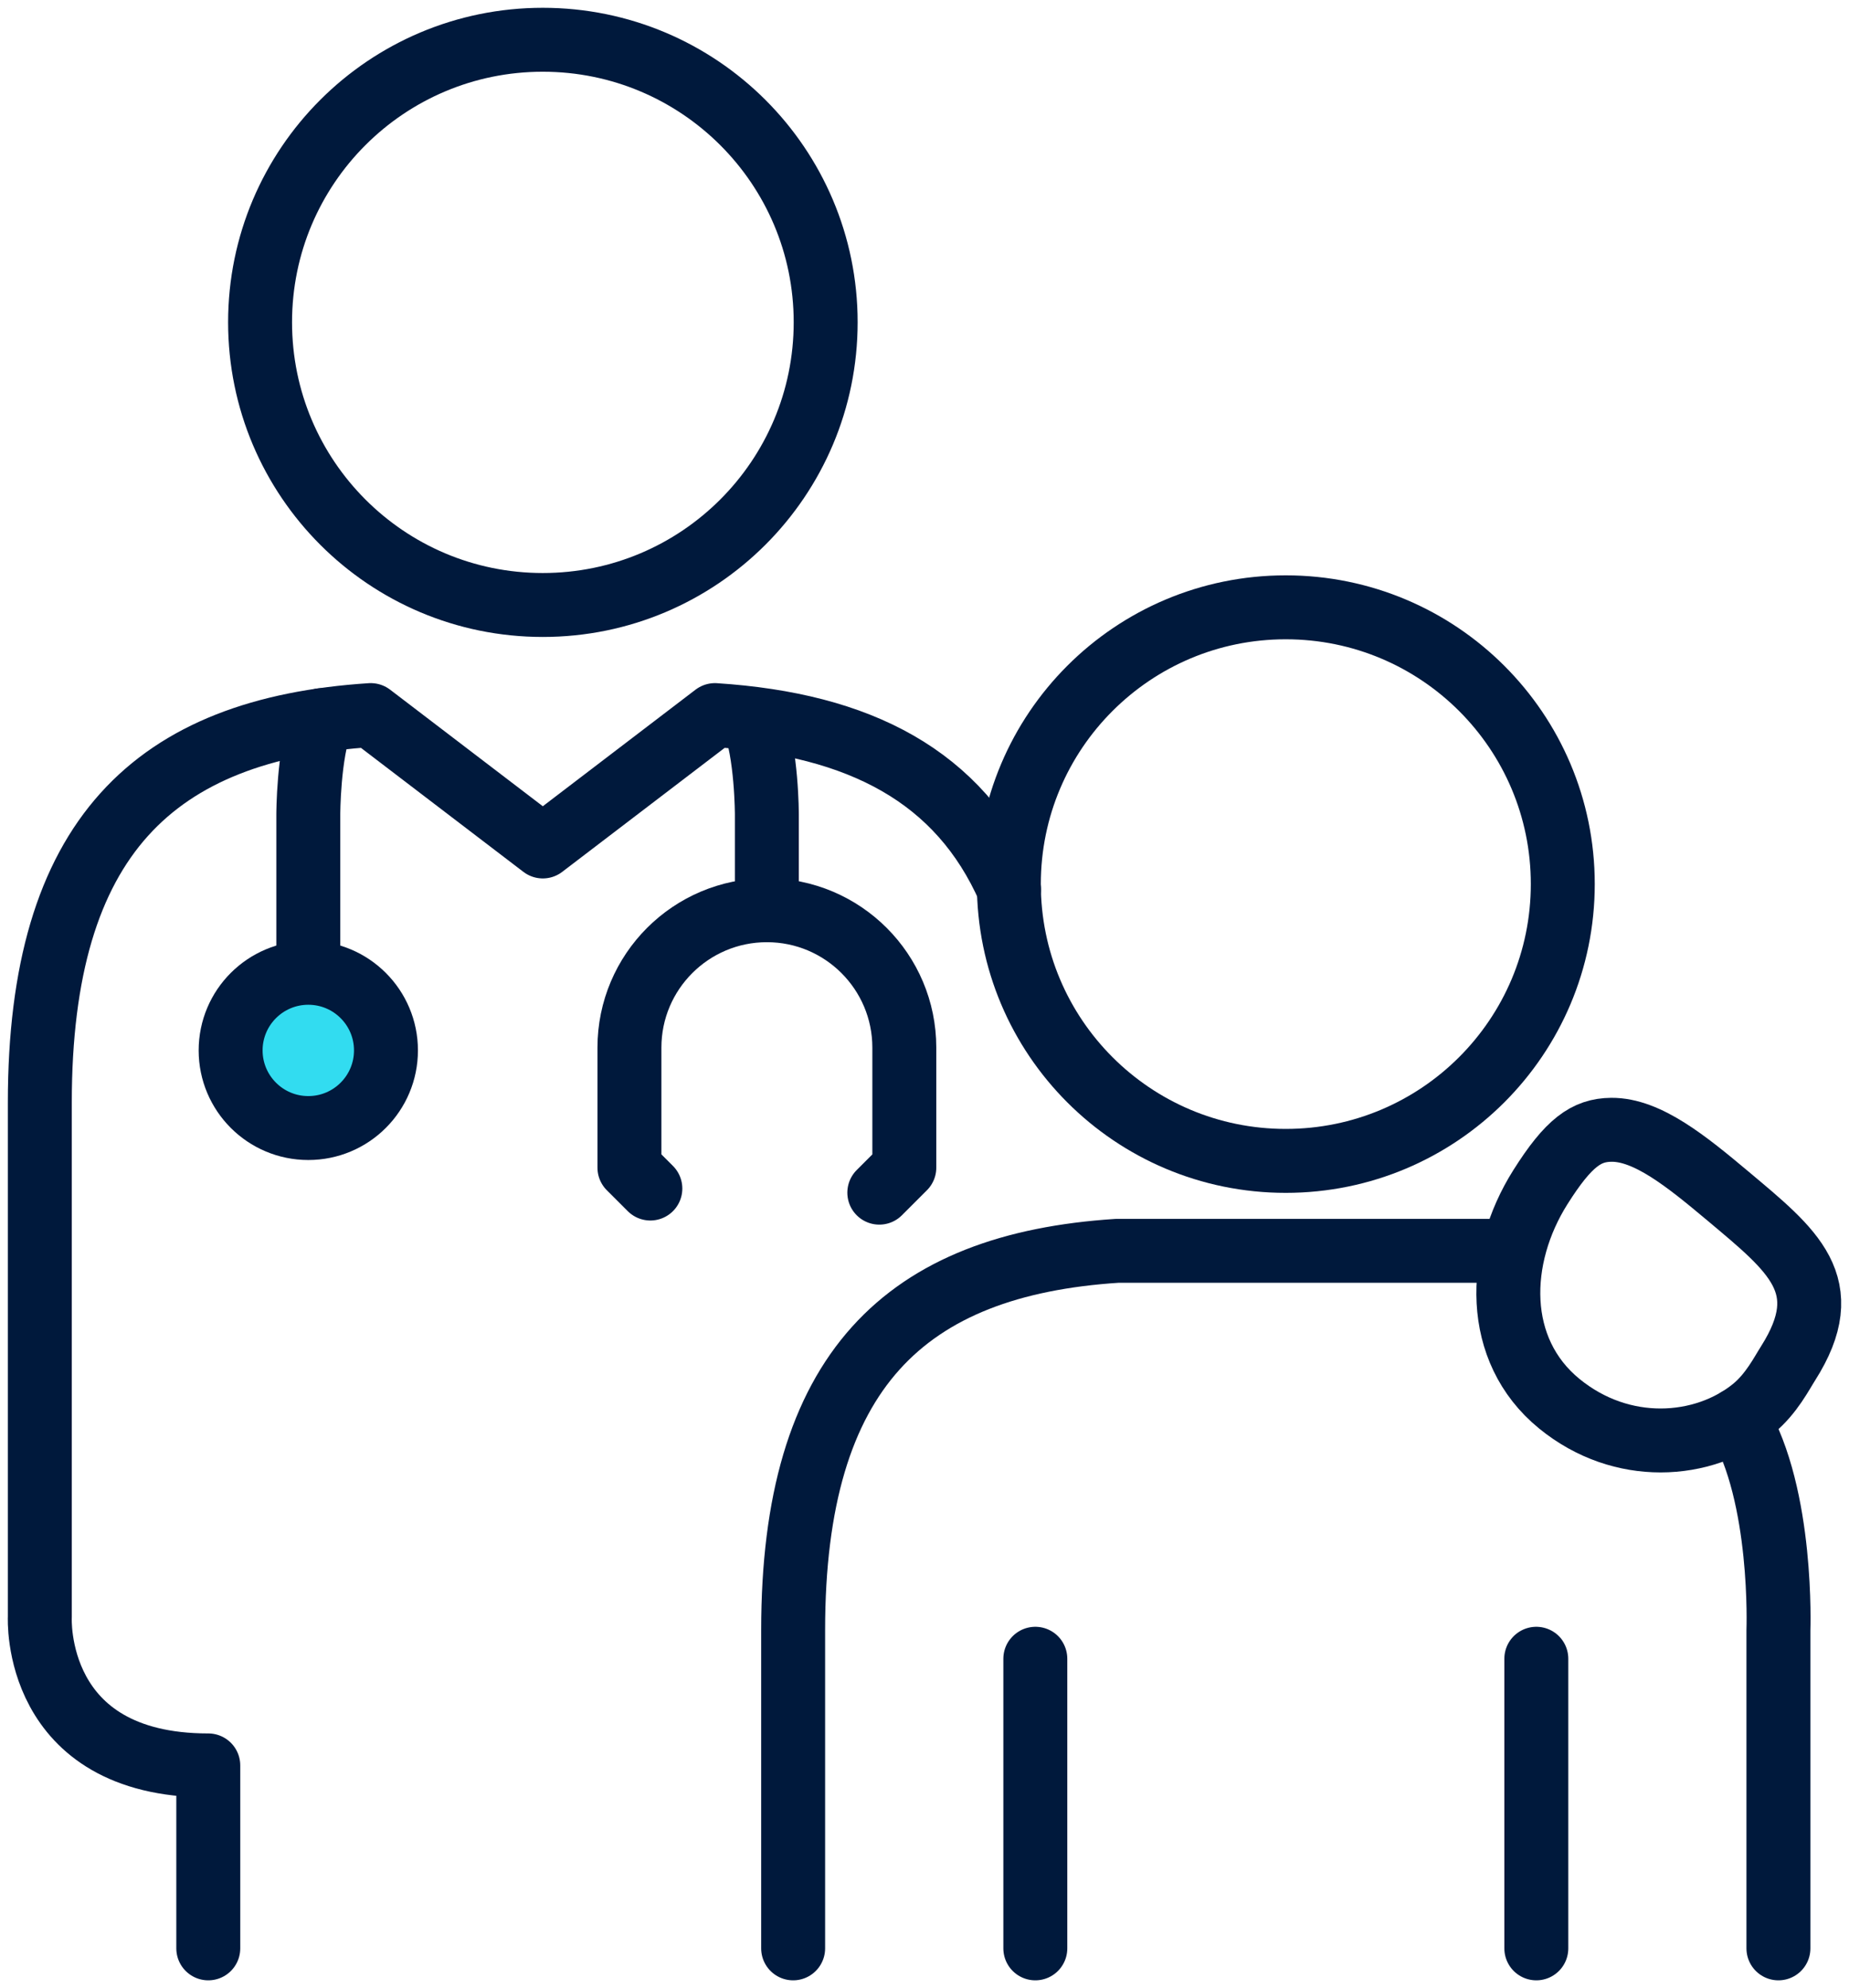
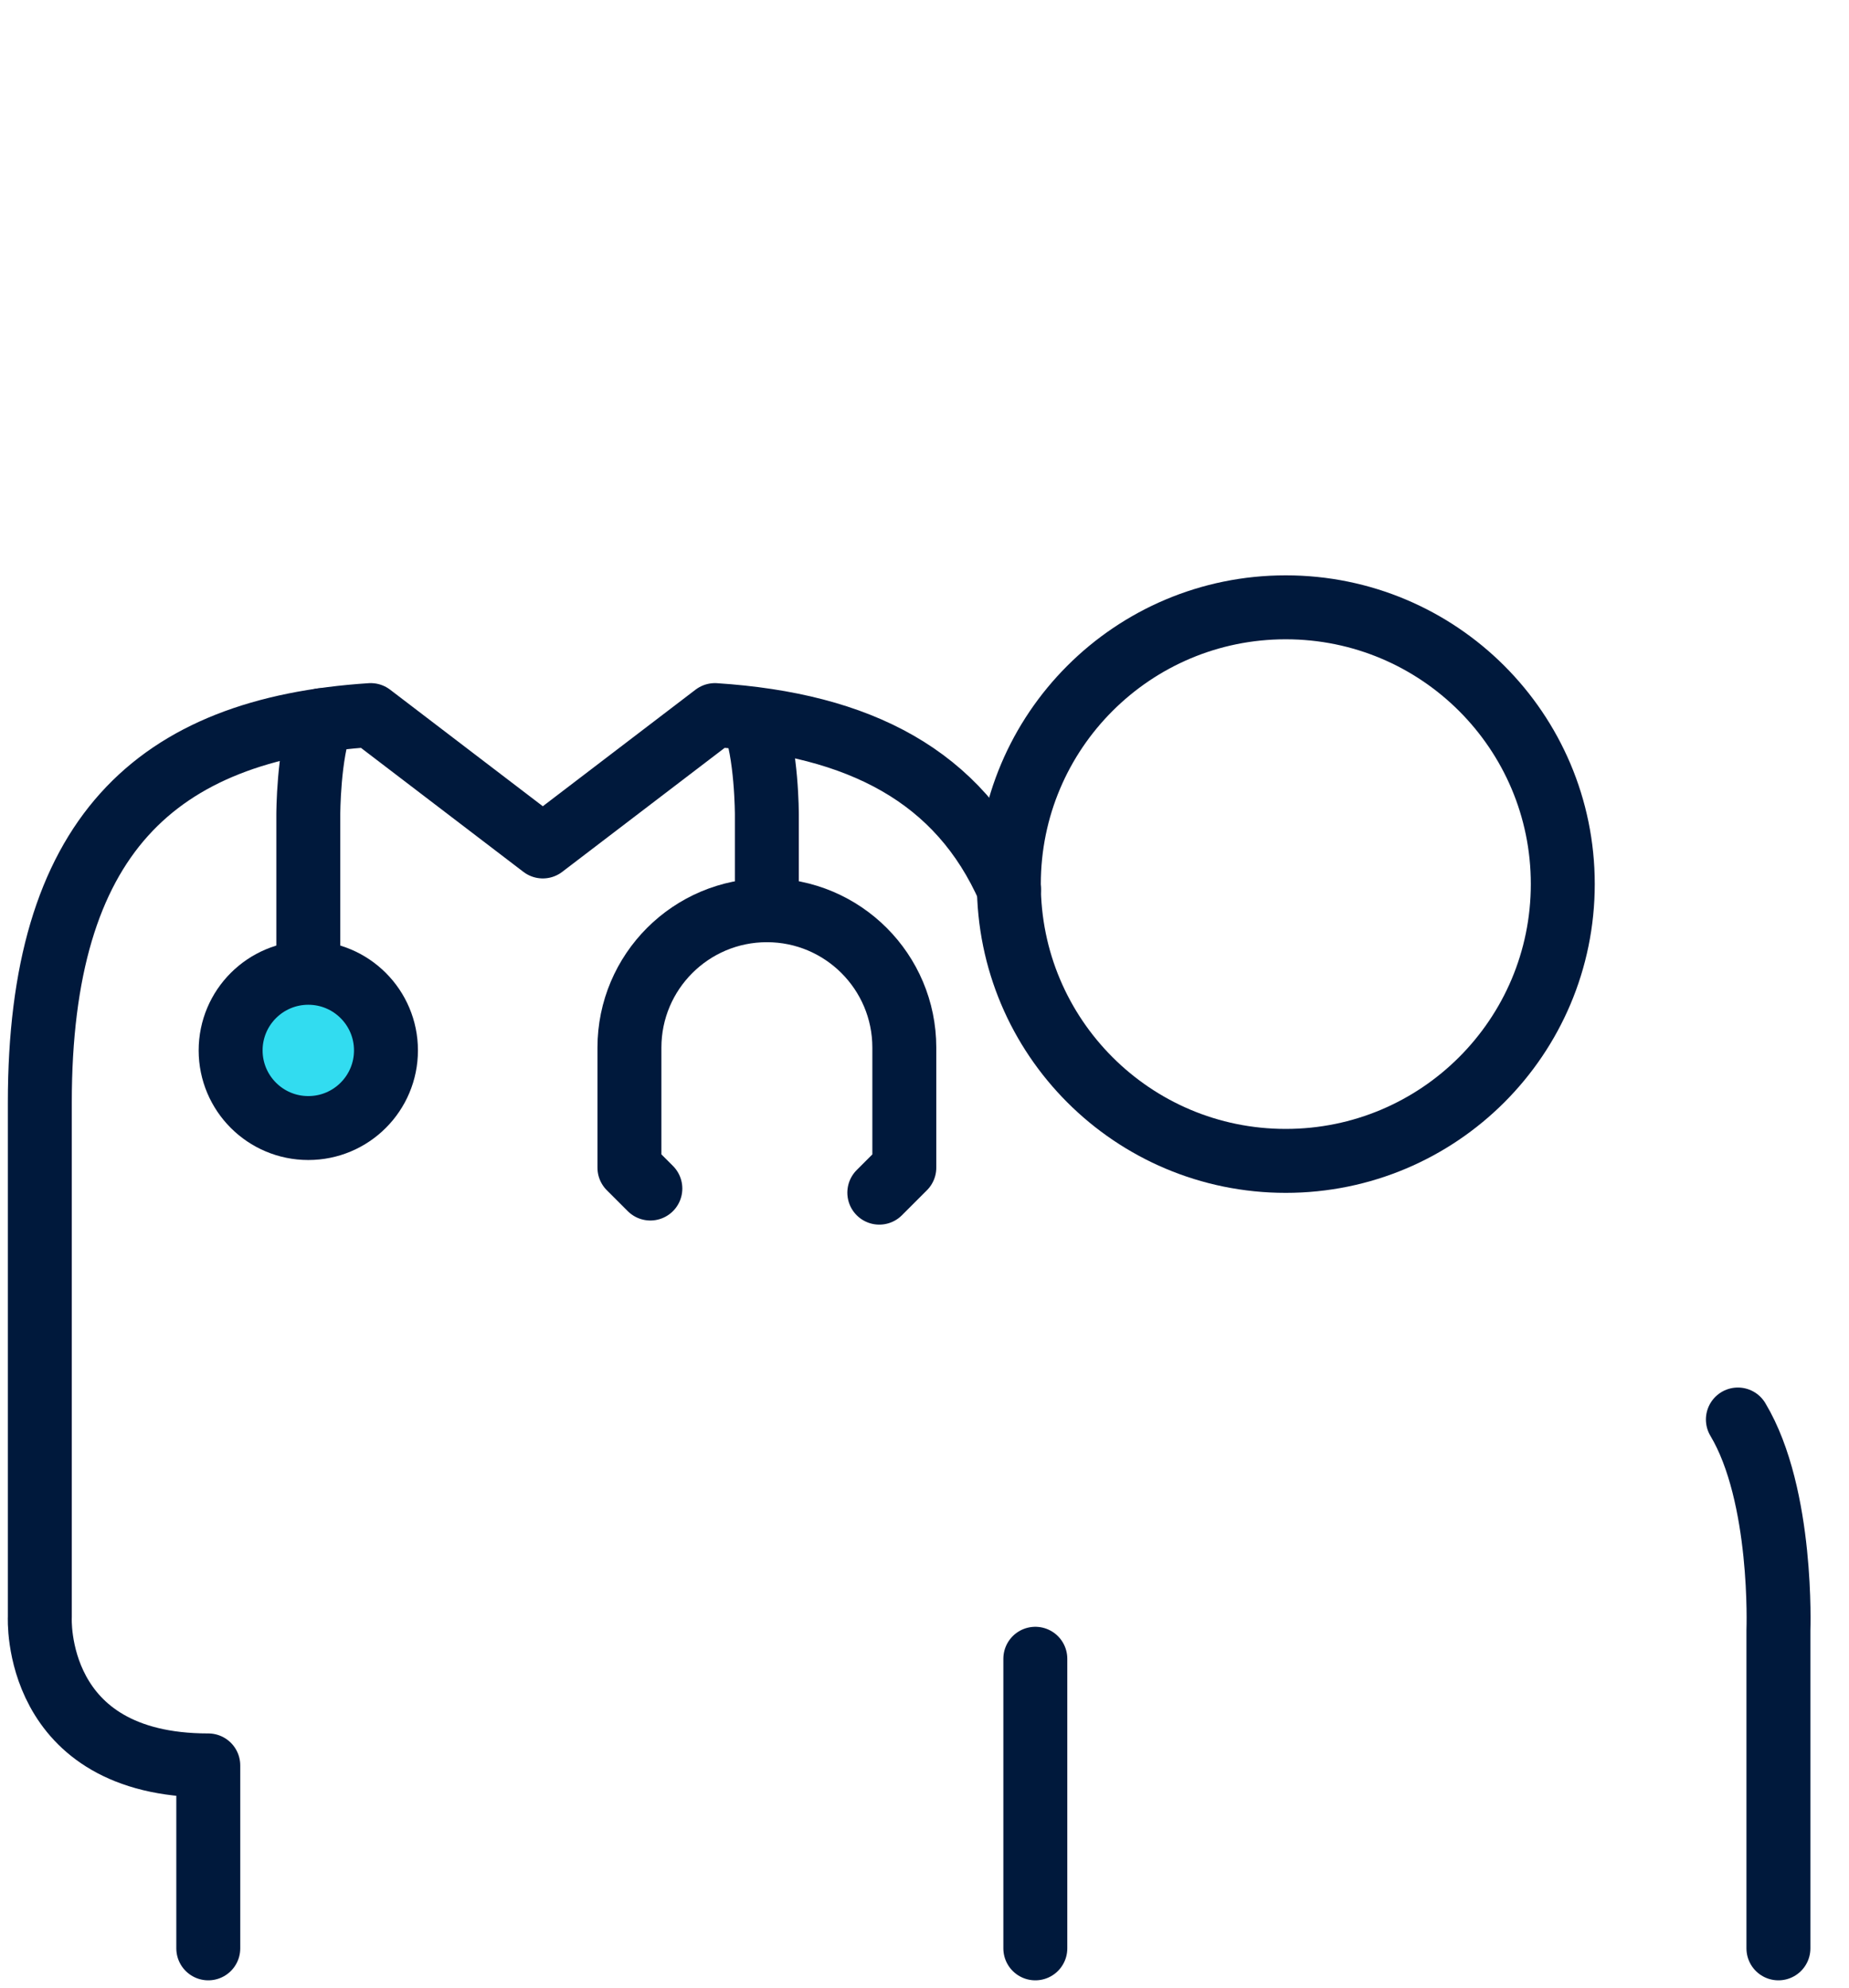
<svg xmlns="http://www.w3.org/2000/svg" width="93px" height="100px" viewBox="0 0 93 100" version="1.1">
  <title>icons / large / icn-doctor-cares</title>
  <g id="Media-Export" stroke="none" stroke-width="1" fill="none" fill-rule="evenodd">
    <g id="icons-/-large-/-icn-doctor-cares" transform="translate(2, 2)">
-       <path d="M37.893,96 L37.893,79.998 C37.893,66.93 43.539,61.605 54.192,60.915 L73.864,60.915" id="Stroke-74" stroke="#00193C" stroke-width="3.216" stroke-linecap="round" stroke-linejoin="round" />
-       <path d="M79.047,54.827 C80.857,54.811 82.829,56.415 84.905,58.154 C88.173,60.902 90.433,62.636 87.935,66.576 C87.627,67.053 87.102,68.105 86.183,68.855 C84.955,69.855 83.289,70.453 81.523,70.453 C79.816,70.453 78.013,69.898 76.426,68.603 C73.122,65.903 73.247,61.251 75.476,57.716 C76.898,55.46 77.796,54.839 79.047,54.827 Z" id="Stroke-75" stroke="#00193C" stroke-width="3.216" stroke-linecap="round" stroke-linejoin="round" />
      <path d="M62.669,56.391 C70.369,56.391 76.604,50.157 76.604,42.465 C76.604,34.779 70.369,28.547 62.669,28.547 C54.974,28.547 48.743,34.779 48.743,42.465 C48.743,50.157 54.974,56.391 62.669,56.391 Z" id="Stroke-76" stroke="#00193C" stroke-width="3.216" stroke-linecap="round" stroke-linejoin="round" />
-       <path d="M11.081,14.209 C11.081,6.362 17.444,1.13686838e-13 25.3,1.13686838e-13 C33.16,1.13686838e-13 39.529,6.362 39.529,14.209 C39.529,22.06 33.16,28.43 25.3,28.43 C17.444,28.43 11.081,22.06 11.081,14.209 Z" id="Stroke-77" stroke="#00193C" stroke-width="3.216" stroke-linecap="round" stroke-linejoin="round" />
      <path d="M30.711,57.782 L29.659,56.731 L29.659,50.694 C29.659,46.88 32.753,43.783 36.573,43.783 C40.391,43.783 43.485,46.88 43.485,50.694 L43.485,56.731 L42.227,57.989" id="Stroke-78" stroke="#00193C" stroke-width="3.216" stroke-linecap="round" stroke-linejoin="round" />
      <path d="M36.571,43.783 L36.571,38.972 C36.571,38.972 36.571,35.869 35.887,34.184" id="Stroke-79" stroke="#00193C" stroke-width="3.216" stroke-linecap="round" stroke-linejoin="round" />
      <path d="M13.507,50.834 L13.507,38.972 C13.507,38.972 13.507,35.914 14.175,34.224" id="Stroke-80" stroke="#00193C" stroke-width="3.216" stroke-linecap="round" stroke-linejoin="round" />
      <line x1="50.074" y1="81.433" x2="50.074" y2="96" id="Stroke-81" stroke="#00193C" stroke-width="3.216" stroke-linecap="round" stroke-linejoin="round" />
-       <line x1="75.273" y1="81.433" x2="75.273" y2="96" id="Stroke-82" stroke="#00193C" stroke-width="3.216" stroke-linecap="round" stroke-linejoin="round" />
      <path d="M48.751,42.729 C46.252,37.044 41.256,34.443 33.959,33.968 L25.302,40.576 L16.646,33.968 C5.768,34.674 0.003,40.113 0.003,53.451 L0.003,79.337 C0.003,79.337 -0.388,86.798 8.476,86.798 L8.476,96" id="Stroke-83" stroke="#00193C" stroke-width="3.216" stroke-linecap="round" stroke-linejoin="round" />
      <path d="M87.45,96 L87.45,79.998 C87.45,79.998 87.703,73.225 85.411,69.399" id="Stroke-84" stroke="#00193C" stroke-width="3.216" stroke-linecap="round" stroke-linejoin="round" />
      <path d="M17.413,50.834 C17.413,52.99 15.665,54.739 13.507,54.739 C11.349,54.739 9.6,52.99 9.6,50.834 C9.6,48.679 11.349,46.93 13.507,46.93 C15.665,46.93 17.413,48.679 17.413,50.834" id="Fill-161" fill="#32DCF0" />
      <path d="M17.413,50.834 C17.413,52.99 15.665,54.739 13.507,54.739 C11.349,54.739 9.6,52.99 9.6,50.834 C9.6,48.679 11.349,46.93 13.507,46.93 C15.665,46.93 17.413,48.679 17.413,50.834 Z" id="Stroke-162" stroke="#00193C" stroke-width="3.216" stroke-linecap="round" stroke-linejoin="round" />
    </g>
  </g>
</svg>